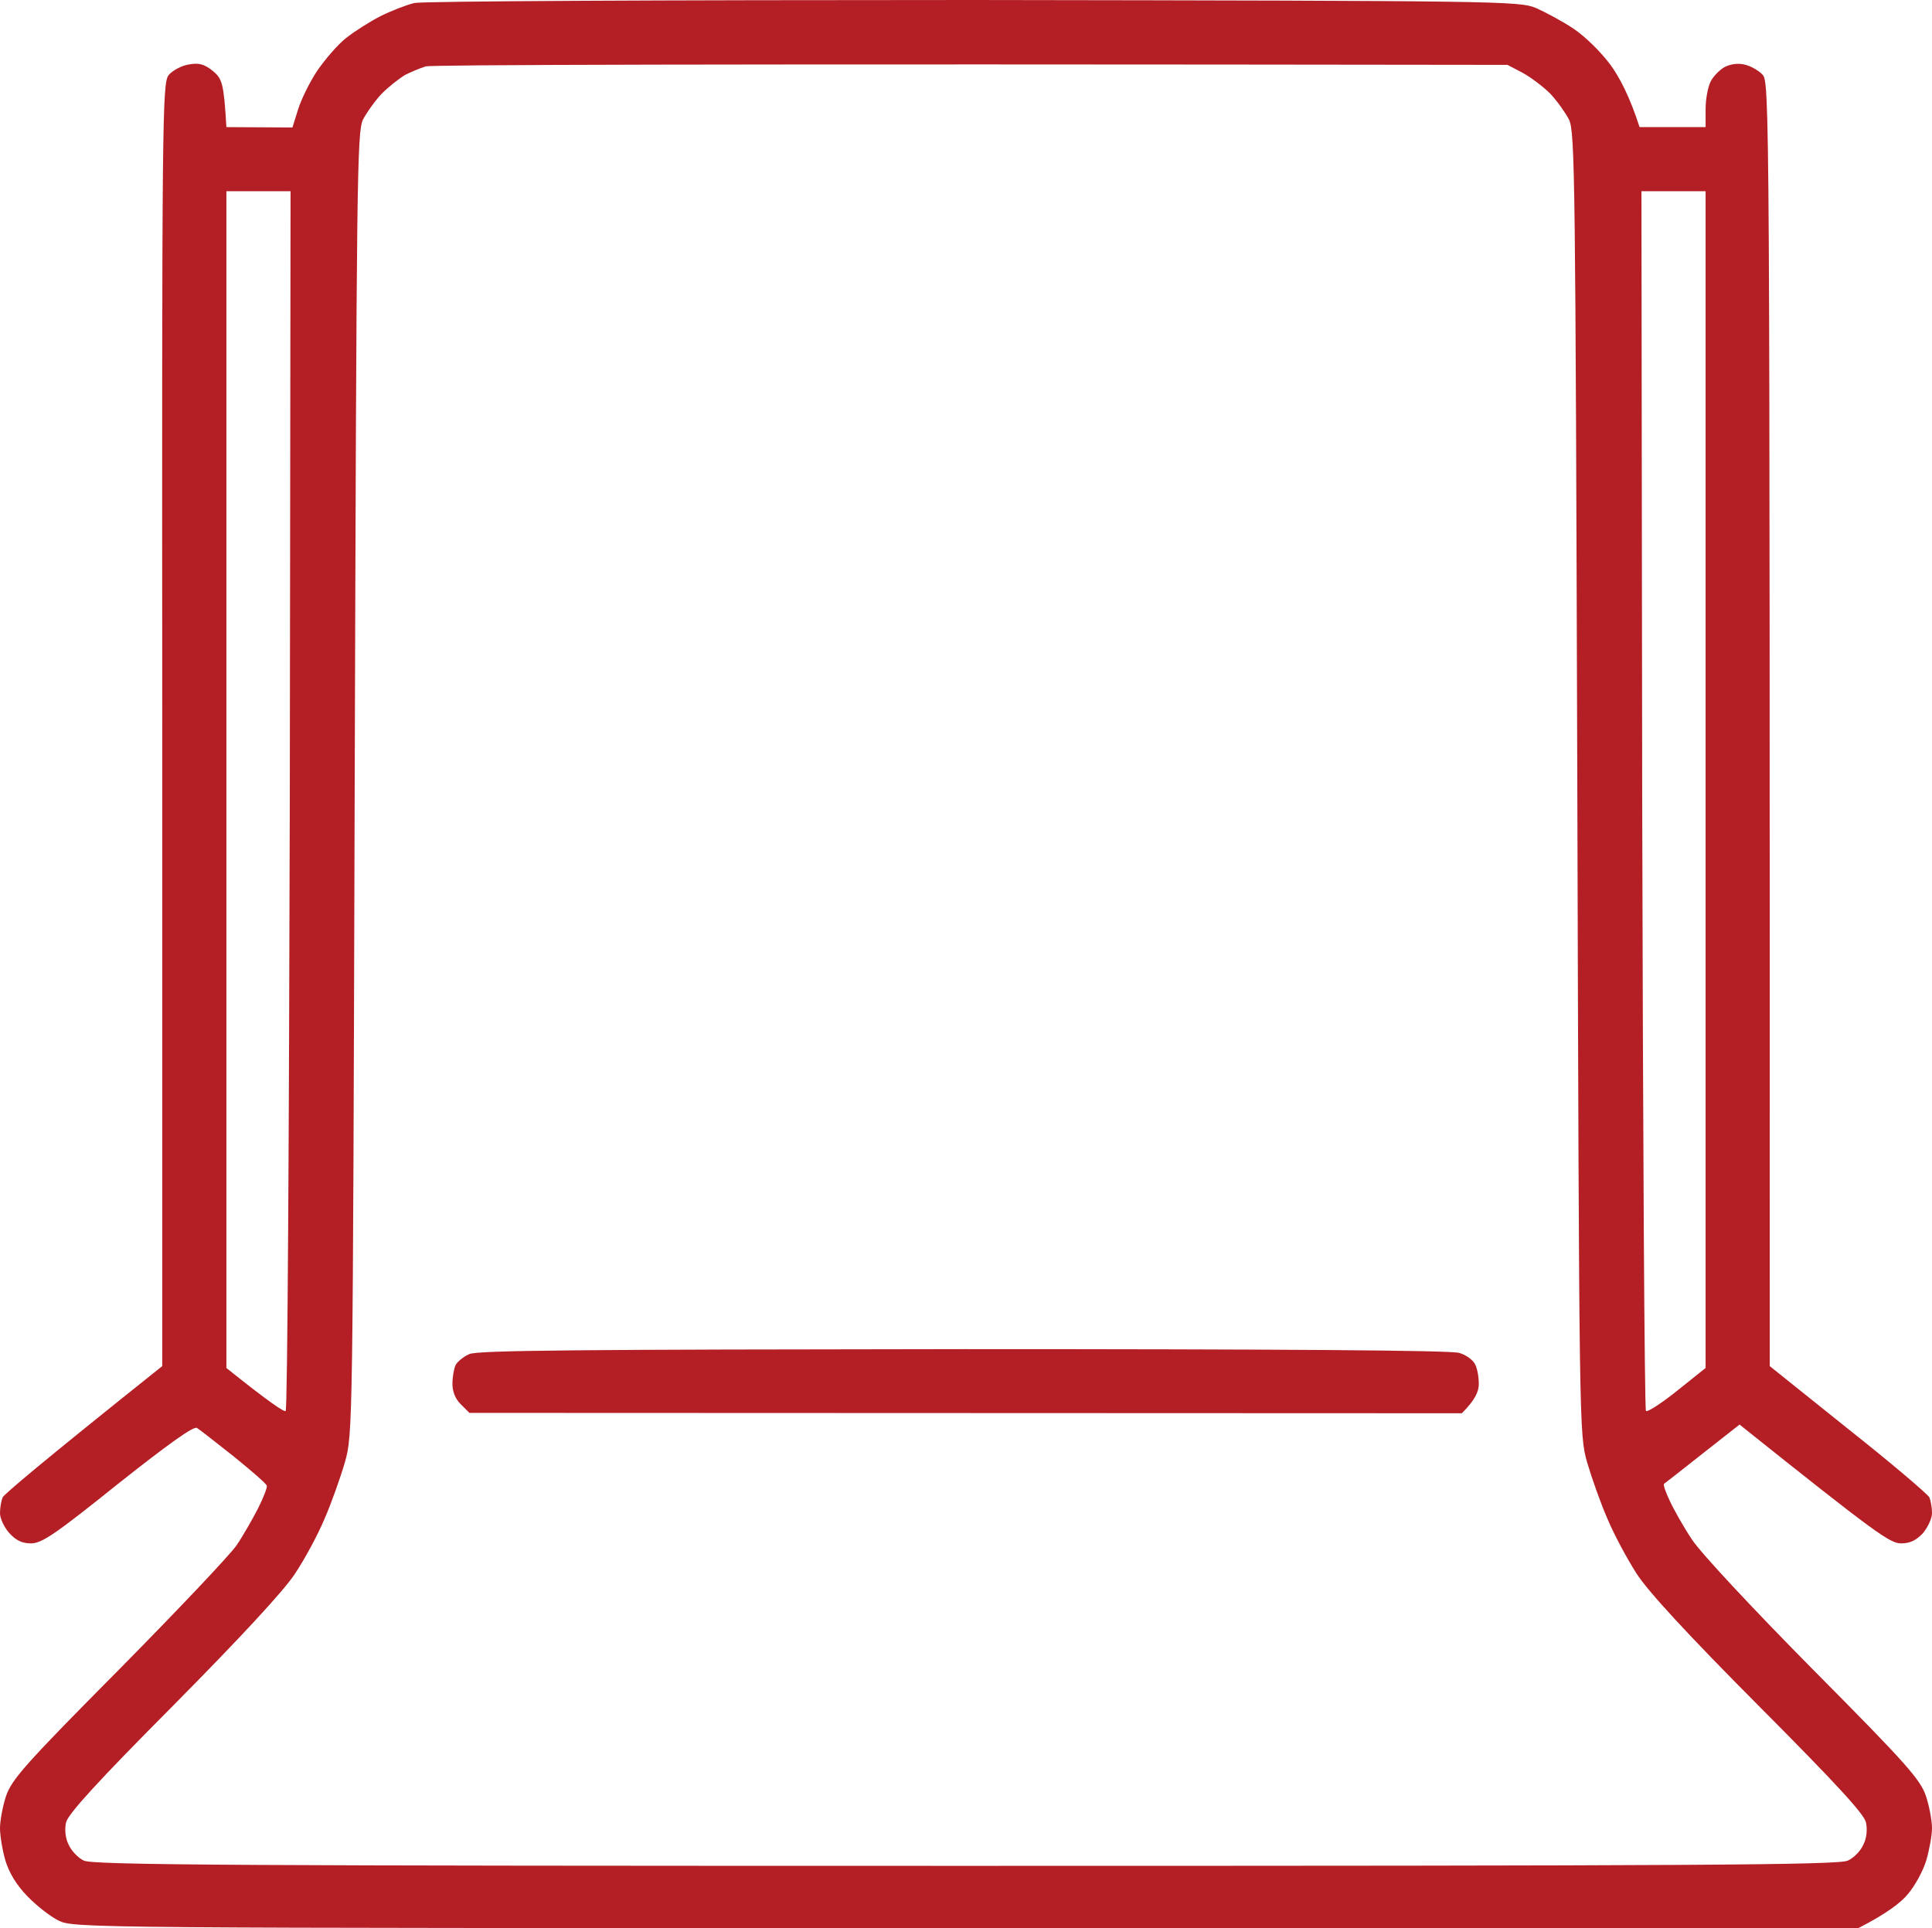
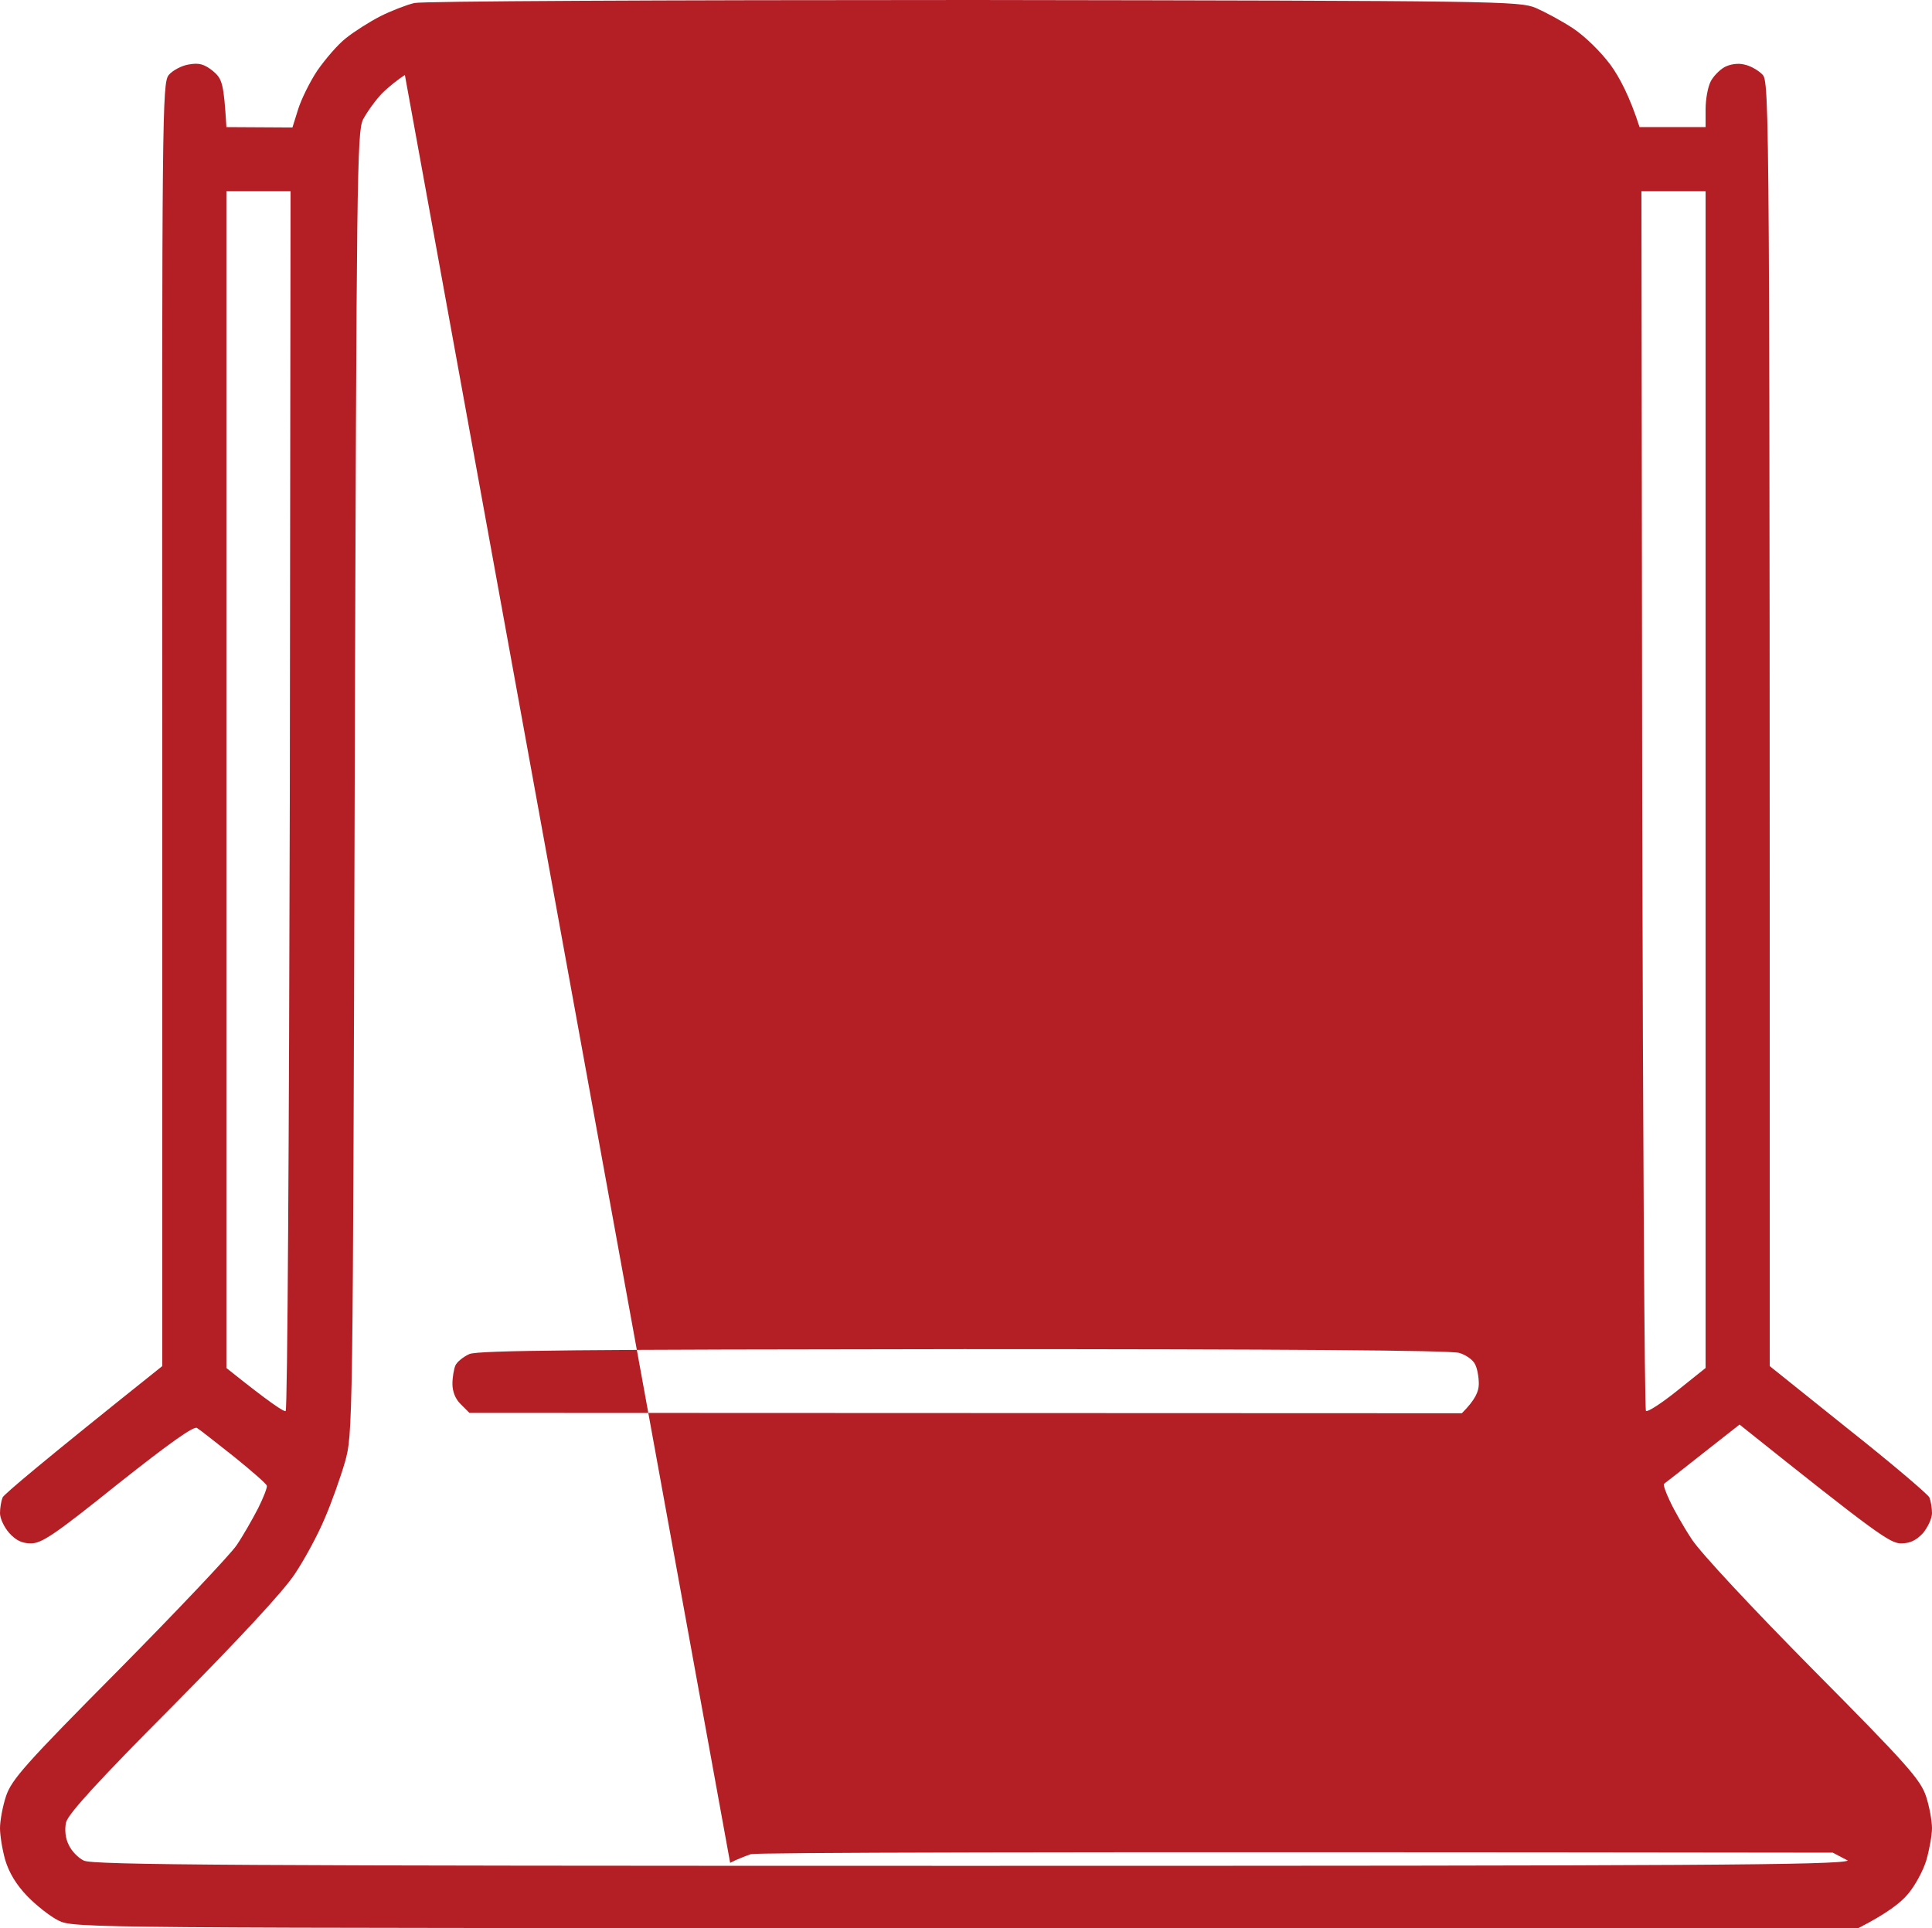
<svg xmlns="http://www.w3.org/2000/svg" width="512" height="511" fill="none">
-   <path fill="#B41F25" fill-rule="evenodd" d="M258 0c140 .2 144.6.3 149 2.1 2.5 1.099 7 3.498 10 5.497 3.1 2.1 7.2 6.098 9.8 9.596 2.4 3.299 5.1 8.397 7.7 16.494H452v-4.698c0-2.7.6-5.898 1.3-7.297.6-1.3 2.3-3.1 3.7-3.899 1.5-.8 3.6-1.1 5.2-.7 1.6.3 3.7 1.5 4.8 2.6 2 1.999 2 3.298 2 342.365l20.7 16.594c11.5 9.096 21.1 17.293 21.6 18.193.4.999.7 2.799.7 4.198s-1.1 3.699-2.4 5.298c-1.8 1.899-3.4 2.699-5.8 2.699-2.9 0-6.4-2.399-42.8-31.488l-9.8 7.697c-5.3 4.199-9.9 7.797-10.2 7.997s.4 2.199 1.5 4.498c1.1 2.399 3.7 6.998 5.9 10.296 2.3 3.499 15.5 17.693 32.1 34.487 24.9 25.09 28.4 29.088 29.9 33.487.9 2.699 1.6 6.597 1.6 8.496s-.7 5.698-1.5 8.497c-.8 2.699-3 6.797-4.9 8.997-1.8 2.199-5.5 5.098-13.1 8.996H256c-233.6 0-236.5 0-240.5-1.999-2.2-1.1-5.9-3.999-8.3-6.498-2.9-2.998-4.8-6.197-5.8-9.496-.8-2.799-1.4-6.597-1.4-8.497s.7-5.797 1.6-8.496c1.5-4.399 5-8.397 29.9-33.487C47 426.833 61 412.039 62.7 409.54s4.2-6.898 5.7-9.796c1.4-2.799 2.5-5.598 2.3-5.998-.1-.5-4-3.899-8.7-7.697-4.7-3.699-9.1-7.197-9.8-7.597-.8-.6-7.4 4.098-20.9 14.794-16.7 13.395-20.2 15.794-23.1 15.794-2.4 0-4-.8-5.8-2.799-1.3-1.499-2.4-3.799-2.4-5.198s.3-3.199.7-4.198c.5-.9 10.1-9.097 42.3-34.787V192.125c-.1-161.937 0-170.034 1.7-172.233 1-1.2 3.4-2.499 5.3-2.799 2.8-.5 4.1-.1 6.4 1.7 2.5 2.099 2.9 3.198 3.6 14.894l17.5.1 1.5-4.798c.8-2.6 3.1-7.297 5.1-10.296 2.1-3 5.4-6.898 7.6-8.597 2.1-1.7 6.2-4.298 9.1-5.798 2.8-1.4 6.9-2.999 9-3.498S174.3 0 258 0M107.3 19.892c-1.5.9-4.3 3.099-6.1 4.898-1.8 1.9-4 4.998-5 6.898-1.6 3.298-1.7 15.294-2.2 175.931-.5 172.032-.5 172.432-2.6 179.929-1.2 4.099-3.6 10.896-5.4 14.994-1.7 4.099-5.2 10.596-7.8 14.495-2.9 4.498-14.5 16.993-32.3 34.986-20 20.092-27.9 28.789-28.4 30.988-.4 1.799-.2 4.198.7 5.898.7 1.599 2.5 3.498 4 4.198 2.3 1.2 40.7 1.399 233.8 1.399s231.5-.199 233.7-1.399c1.6-.7 3.4-2.599 4.1-4.198.9-1.7 1.1-4.099.7-5.898-.4-2.199-8.4-10.796-28.5-30.988-18.7-18.793-29.3-30.288-32.3-34.986-2.5-3.899-6-10.396-7.7-14.495-1.8-4.098-4.2-10.895-5.4-14.994-2.1-7.497-2.1-7.897-2.6-179.929-.5-160.637-.6-172.633-2.2-175.931-1-1.9-3.2-4.998-5-6.898-1.8-1.799-5.1-4.298-7.3-5.498l-4-2.099c-220.1-.3-285.2 0-286.7.4-1.5.5-4 1.5-5.5 2.3M60 362.558c11.6 9.296 15.3 11.696 15.7 11.396.5-.3.9-73.172 1.1-161.937L77 50.68H60zm375.2-150.541c.2 88.765.6 161.637 1 161.937.5.3 4.2-2.1 8.3-5.398l7.5-5.998V50.68h-17zM255.4 357.56c84.1 0 129.2.3 131.3 1 1.8.499 3.7 1.899 4.2 2.998.6 1.1 1 3.399 1 5.198 0 2-.9 4.199-4.5 7.797l-263-.1-2.2-2.199c-1.5-1.399-2.3-3.398-2.3-5.498 0-1.799.4-3.998.8-4.898s2.1-2.299 3.7-2.998c2.4-1 29.4-1.2 131-1.3" clip-rule="evenodd" />
+   <path fill="#B41F25" fill-rule="evenodd" d="M258 0c140 .2 144.6.3 149 2.1 2.5 1.099 7 3.498 10 5.497 3.1 2.1 7.2 6.098 9.8 9.596 2.4 3.299 5.1 8.397 7.7 16.494H452v-4.698c0-2.7.6-5.898 1.3-7.297.6-1.3 2.3-3.1 3.7-3.899 1.5-.8 3.6-1.1 5.2-.7 1.6.3 3.7 1.5 4.8 2.6 2 1.999 2 3.298 2 342.365l20.7 16.594c11.5 9.096 21.1 17.293 21.6 18.193.4.999.7 2.799.7 4.198s-1.1 3.699-2.4 5.298c-1.8 1.899-3.4 2.699-5.8 2.699-2.9 0-6.4-2.399-42.8-31.488l-9.8 7.697c-5.3 4.199-9.9 7.797-10.2 7.997s.4 2.199 1.5 4.498c1.1 2.399 3.7 6.998 5.9 10.296 2.3 3.499 15.5 17.693 32.1 34.487 24.9 25.09 28.4 29.088 29.9 33.487.9 2.699 1.6 6.597 1.6 8.496s-.7 5.698-1.5 8.497c-.8 2.699-3 6.797-4.9 8.997-1.8 2.199-5.5 5.098-13.1 8.996H256c-233.6 0-236.5 0-240.5-1.999-2.2-1.1-5.9-3.999-8.3-6.498-2.9-2.998-4.8-6.197-5.8-9.496-.8-2.799-1.4-6.597-1.4-8.497s.7-5.797 1.6-8.496c1.5-4.399 5-8.397 29.9-33.487C47 426.833 61 412.039 62.7 409.54s4.2-6.898 5.7-9.796c1.4-2.799 2.5-5.598 2.3-5.998-.1-.5-4-3.899-8.7-7.697-4.7-3.699-9.1-7.197-9.8-7.597-.8-.6-7.4 4.098-20.9 14.794-16.7 13.395-20.2 15.794-23.1 15.794-2.4 0-4-.8-5.8-2.799-1.3-1.499-2.4-3.799-2.4-5.198s.3-3.199.7-4.198c.5-.9 10.1-9.097 42.3-34.787V192.125c-.1-161.937 0-170.034 1.7-172.233 1-1.2 3.4-2.499 5.3-2.799 2.8-.5 4.1-.1 6.4 1.7 2.5 2.099 2.9 3.198 3.6 14.894l17.5.1 1.5-4.798c.8-2.6 3.1-7.297 5.1-10.296 2.1-3 5.4-6.898 7.6-8.597 2.1-1.7 6.2-4.298 9.1-5.798 2.8-1.4 6.9-2.999 9-3.498S174.3 0 258 0M107.3 19.892c-1.5.9-4.3 3.099-6.1 4.898-1.8 1.9-4 4.998-5 6.898-1.6 3.298-1.7 15.294-2.2 175.931-.5 172.032-.5 172.432-2.6 179.929-1.2 4.099-3.6 10.896-5.4 14.994-1.7 4.099-5.2 10.596-7.8 14.495-2.9 4.498-14.5 16.993-32.3 34.986-20 20.092-27.9 28.789-28.4 30.988-.4 1.799-.2 4.198.7 5.898.7 1.599 2.5 3.498 4 4.198 2.3 1.2 40.7 1.399 233.8 1.399s231.5-.199 233.7-1.399l-4-2.099c-220.1-.3-285.2 0-286.7.4-1.5.5-4 1.5-5.5 2.3M60 362.558c11.6 9.296 15.3 11.696 15.7 11.396.5-.3.9-73.172 1.1-161.937L77 50.68H60zm375.2-150.541c.2 88.765.6 161.637 1 161.937.5.3 4.2-2.1 8.3-5.398l7.5-5.998V50.68h-17zM255.4 357.56c84.1 0 129.2.3 131.3 1 1.8.499 3.7 1.899 4.2 2.998.6 1.1 1 3.399 1 5.198 0 2-.9 4.199-4.5 7.797l-263-.1-2.2-2.199c-1.5-1.399-2.3-3.398-2.3-5.498 0-1.799.4-3.998.8-4.898s2.1-2.299 3.7-2.998c2.4-1 29.4-1.2 131-1.3" clip-rule="evenodd" />
</svg>